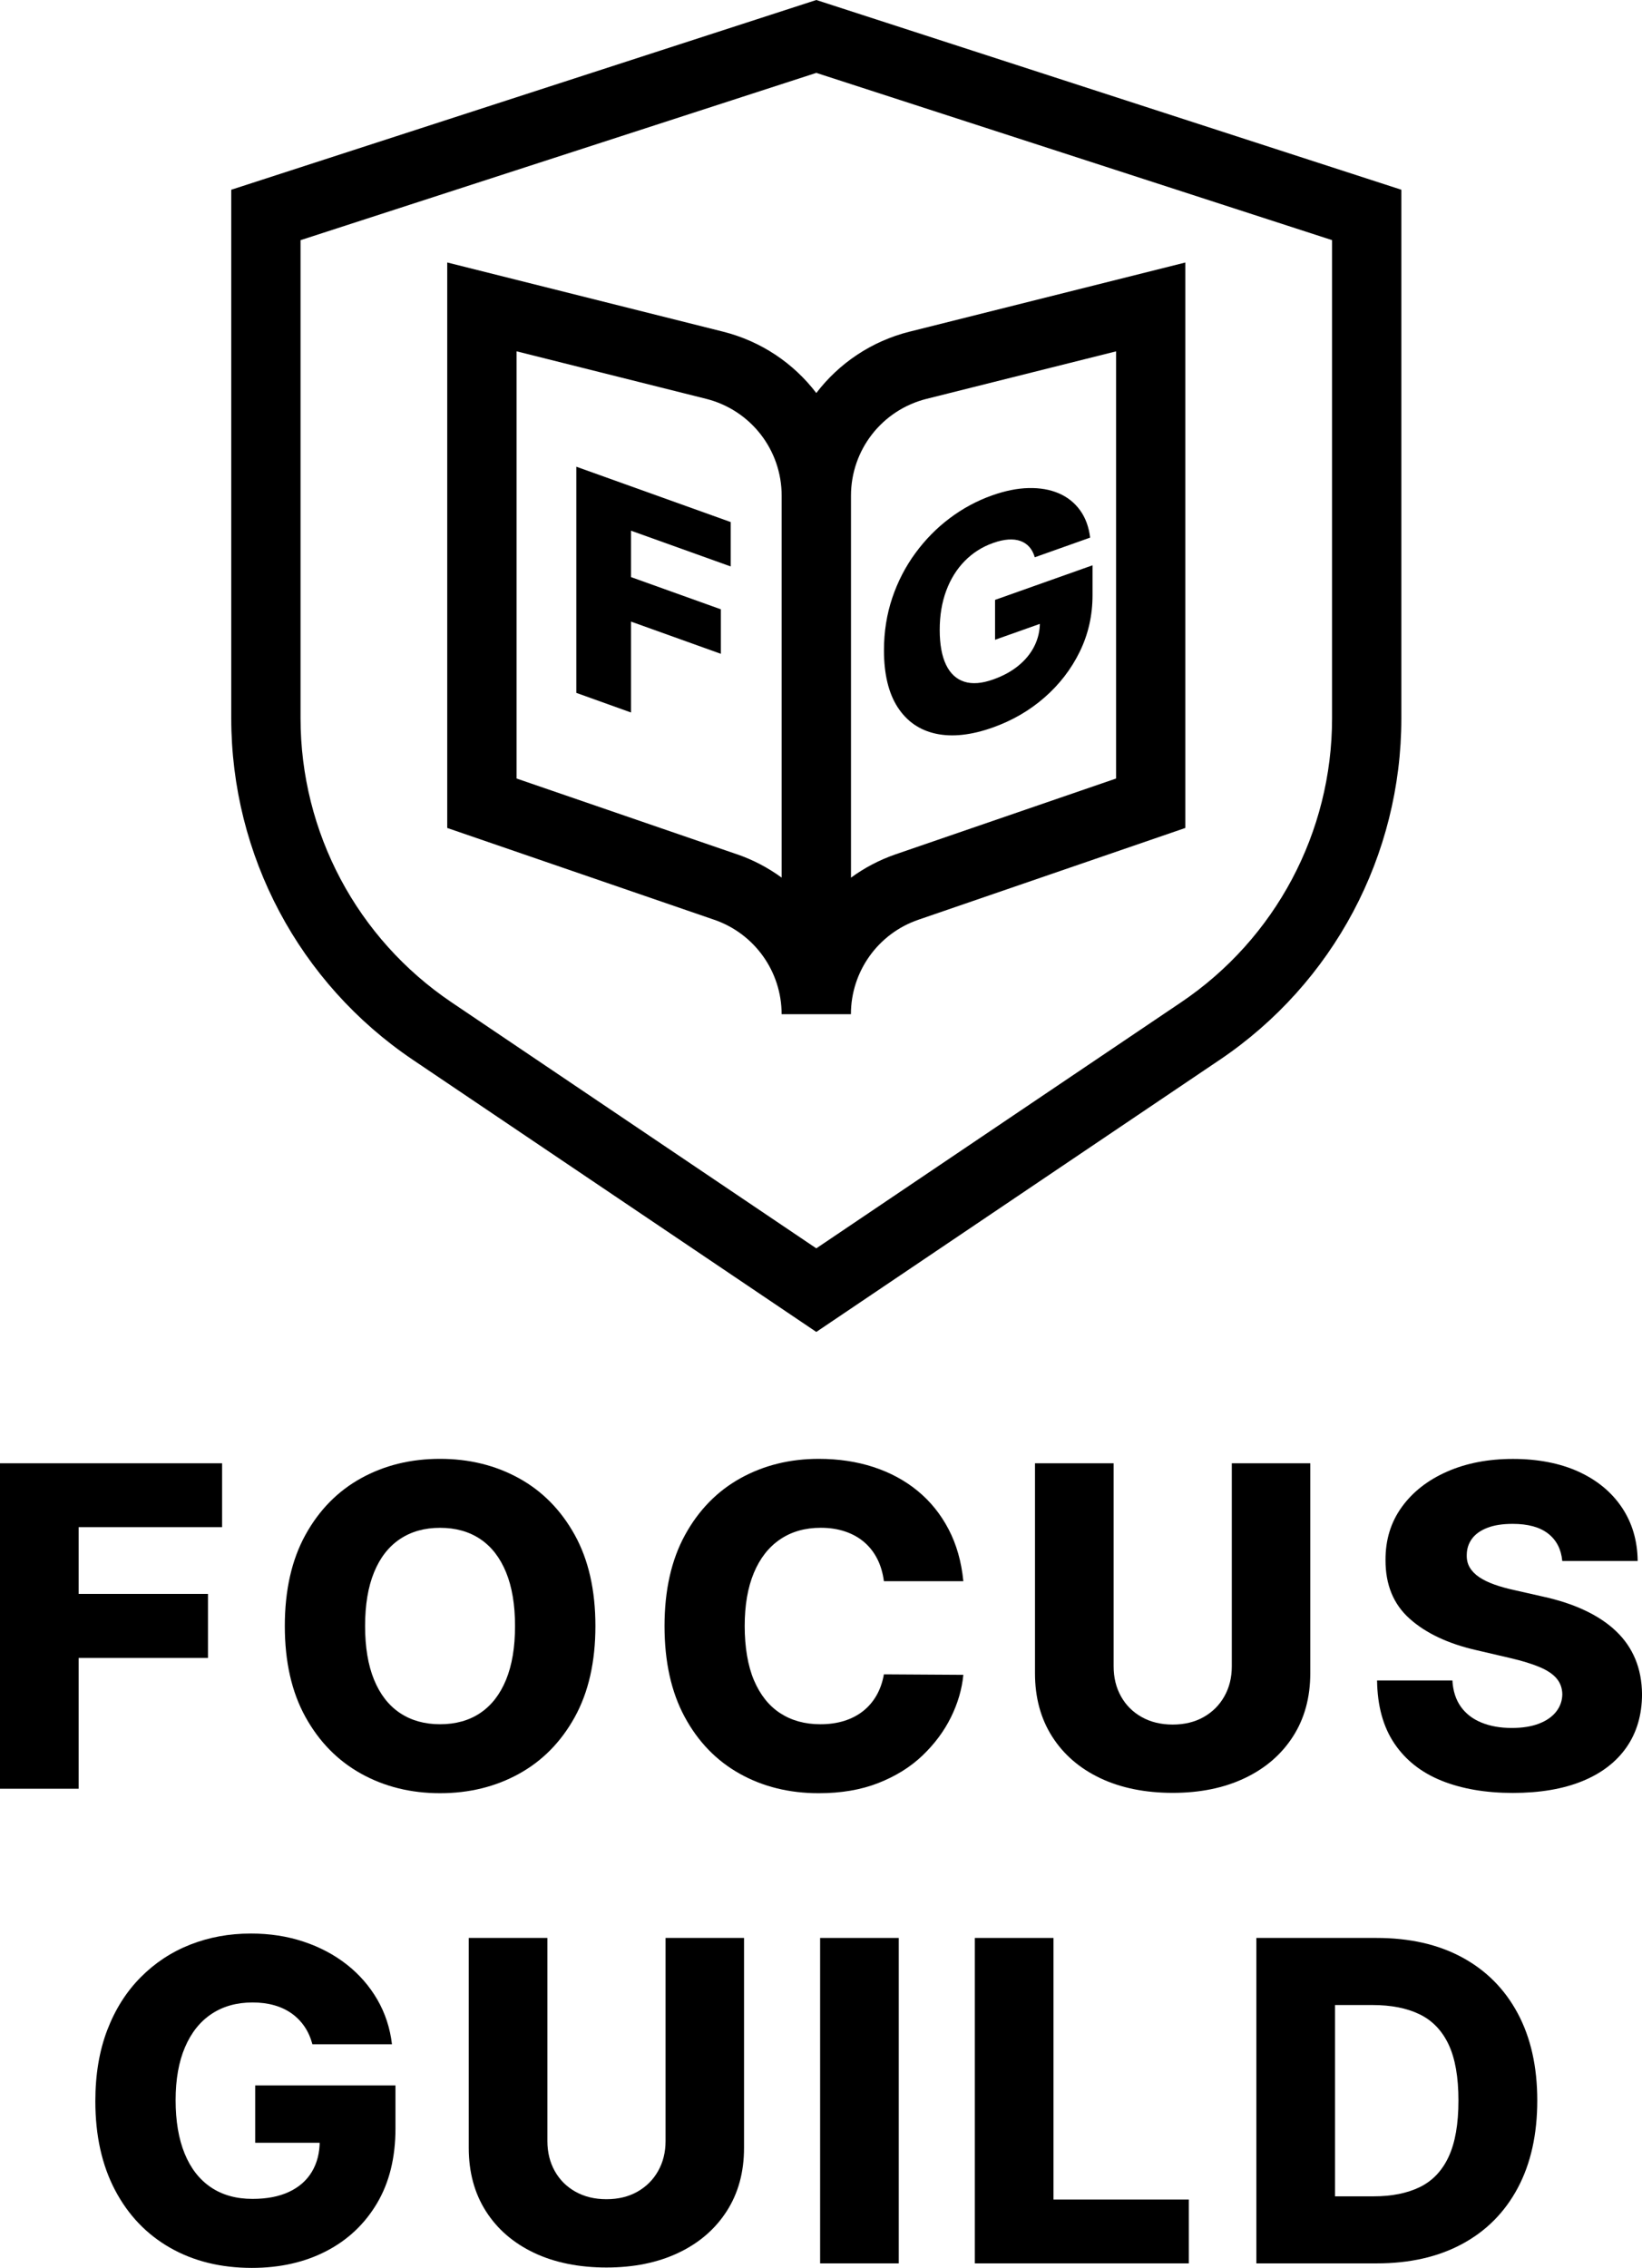
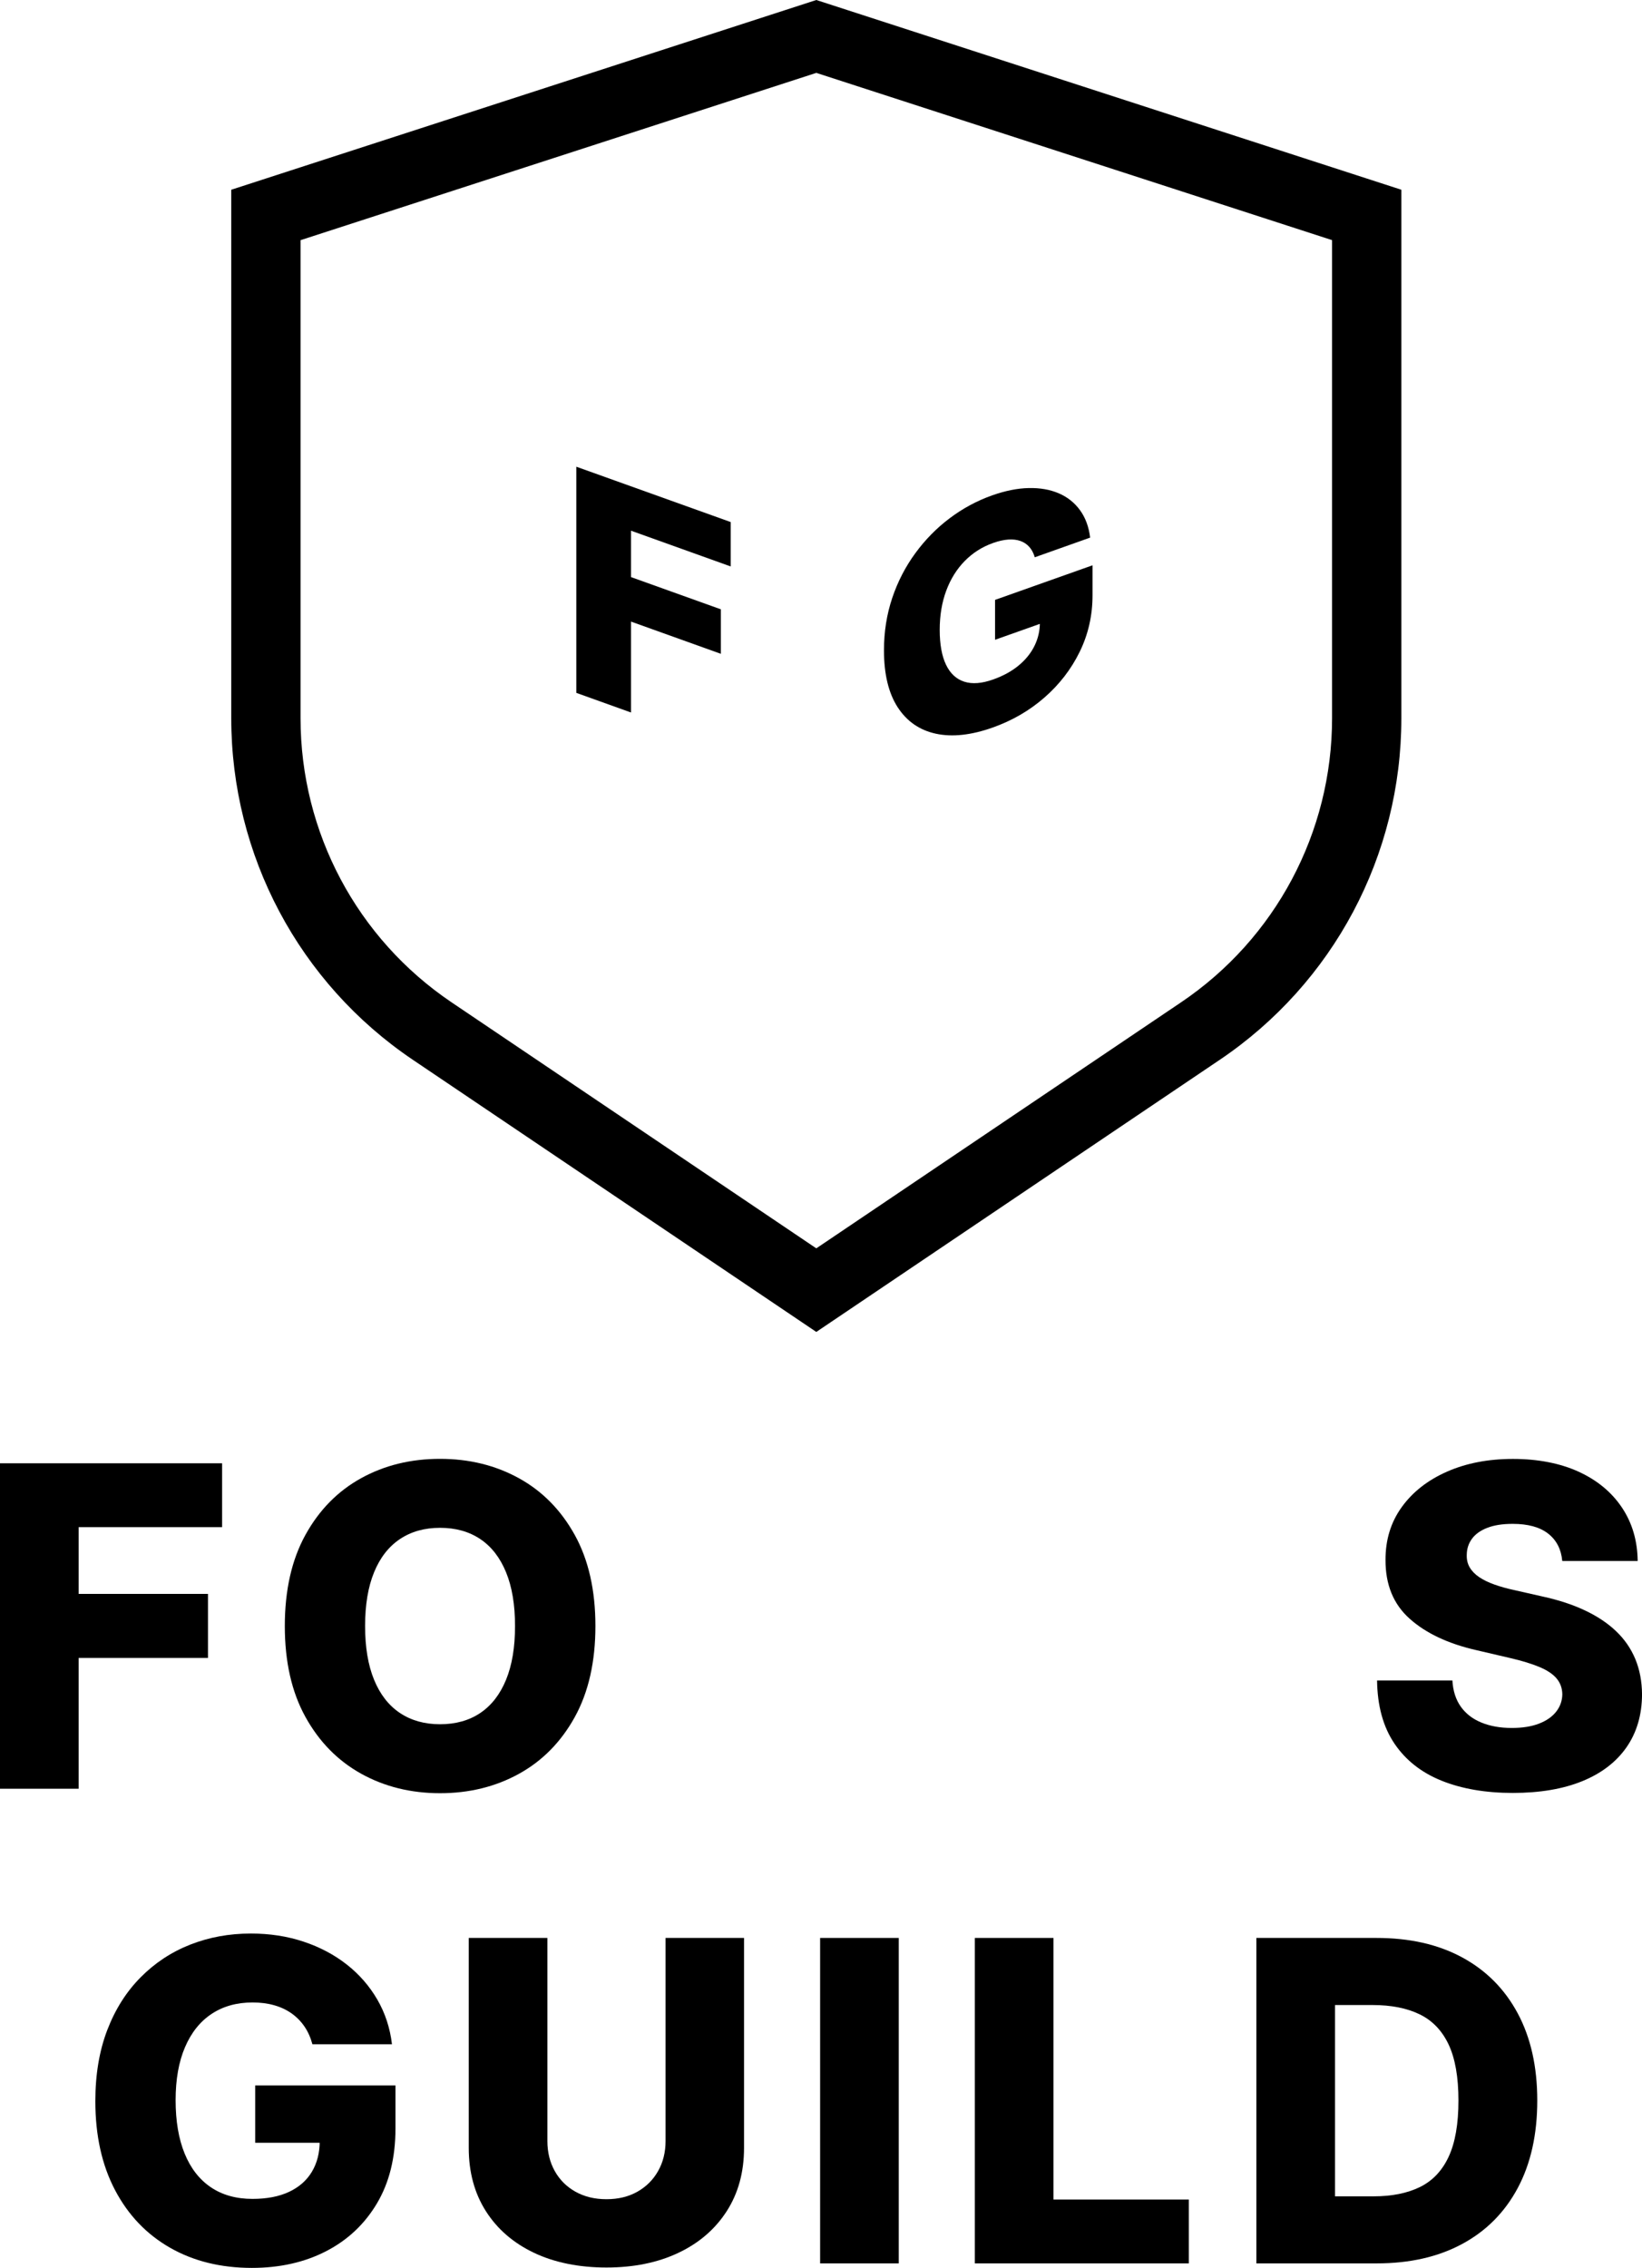
<svg xmlns="http://www.w3.org/2000/svg" id="Layer_2" data-name="Layer 2" viewBox="0 0 473.95 654.38">
  <g id="Layer_2-2" data-name="Layer 2">
    <g>
      <path d="M235.62,384.33l-116.45-78.52c-32.82-22.13-52.42-58.98-52.42-98.57V54.75L235.62,0l168.87,54.75v152.49c0,39.59-19.6,76.44-52.42,98.57l-116.45,78.52ZM86.75,69.29v137.95c0,32.93,16.3,63.58,43.6,81.99l105.27,70.98,105.27-70.98c27.3-18.41,43.6-49.06,43.6-81.99V69.29L235.62,21.03l-148.87,48.27Z" />
-       <path d="M262.57,95.69c-11.05,2.77-20.42,9.16-26.95,17.72-6.53-8.56-15.9-14.95-26.95-17.72l-79.58-19.95v163.17l77.07,26.49c11.64,4,19.45,14.95,19.45,27.25h20c0-12.3,7.82-23.26,19.45-27.25l77.07-26.49V75.75l-79.58,19.95ZM212.67,246.49l-63.57-21.85v-123.27l54.71,13.71c12.84,3.22,21.81,14.71,21.81,27.95v110.21c-3.89-2.84-8.23-5.14-12.95-6.76ZM322.15,224.64l-63.57,21.85c-4.72,1.62-9.07,3.92-12.95,6.76v-110.21c0-13.24,8.97-24.73,21.81-27.95l54.71-13.71v123.27Z" />
      <g>
        <path d="M0,516.14v-93.91h64.11v18.43H22.7v19.26h37.33v18.48H22.7v37.74H0Z" />
        <path d="M171.86,469.19c0,10.33-1.99,19.09-5.96,26.28-3.97,7.18-9.35,12.64-16.12,16.37-6.77,3.73-14.36,5.59-22.77,5.59s-16.03-1.88-22.79-5.64c-6.76-3.76-12.11-9.22-16.07-16.39-3.96-7.17-5.94-15.9-5.94-26.21s1.98-19.09,5.94-26.28c3.96-7.18,9.32-12.64,16.07-16.37,6.76-3.73,14.35-5.59,22.79-5.59s16,1.87,22.77,5.59c6.77,3.73,12.14,9.19,16.12,16.37,3.97,7.18,5.96,15.94,5.96,26.28ZM148.66,469.19c0-6.11-.86-11.28-2.59-15.5-1.73-4.22-4.2-7.41-7.43-9.58-3.23-2.17-7.1-3.26-11.62-3.26s-8.36,1.09-11.6,3.26c-3.24,2.17-5.73,5.37-7.45,9.58-1.73,4.22-2.59,9.38-2.59,15.5s.86,11.28,2.59,15.5c1.73,4.22,4.21,7.41,7.45,9.58,3.24,2.17,7.11,3.26,11.6,3.26s8.4-1.08,11.62-3.26c3.23-2.17,5.7-5.37,7.43-9.58,1.73-4.22,2.59-9.38,2.59-15.5Z" />
-         <path d="M278.06,456.25h-22.93c-.31-2.35-.93-4.48-1.88-6.37-.95-1.89-2.2-3.51-3.76-4.86-1.56-1.34-3.4-2.38-5.53-3.1-2.13-.72-4.47-1.08-7.04-1.08-4.56,0-8.48,1.12-11.76,3.35-3.29,2.23-5.81,5.46-7.57,9.68-1.76,4.22-2.64,9.32-2.64,15.32s.89,11.46,2.68,15.66c1.79,4.2,4.31,7.37,7.57,9.49,3.26,2.12,7.12,3.19,11.58,3.19,2.51,0,4.79-.32,6.86-.96,2.06-.64,3.88-1.58,5.46-2.82,1.57-1.24,2.87-2.75,3.9-4.54,1.02-1.79,1.73-3.81,2.13-6.08l22.93.14c-.4,4.16-1.6,8.25-3.6,12.29s-4.75,7.71-8.23,11.03-7.73,5.95-12.73,7.91c-5,1.96-10.72,2.93-17.17,2.93-8.5,0-16.1-1.87-22.81-5.62-6.71-3.75-12.01-9.21-15.89-16.39-3.88-7.18-5.82-15.93-5.82-26.23s1.97-19.09,5.92-26.28c3.94-7.18,9.28-12.64,16-16.37,6.73-3.73,14.26-5.59,22.61-5.59,5.69,0,10.94.79,15.77,2.36,4.83,1.58,9.08,3.87,12.75,6.88s6.65,6.7,8.94,11.07c2.29,4.37,3.71,9.37,4.26,14.99Z" />
-         <path d="M355.55,422.23h22.65v60.58c0,7-1.67,13.09-5,18.27s-7.98,9.19-13.94,12.01c-5.96,2.83-12.88,4.24-20.77,4.24s-14.95-1.41-20.91-4.24c-5.96-2.83-10.59-6.83-13.89-12.01-3.3-5.18-4.95-11.27-4.95-18.27v-60.58h22.7v58.6c0,3.24.71,6.13,2.13,8.67,1.42,2.54,3.42,4.53,5.98,5.96,2.57,1.44,5.55,2.16,8.94,2.16s6.37-.72,8.92-2.16c2.55-1.44,4.55-3.42,5.98-5.96,1.44-2.54,2.16-5.43,2.16-8.67v-58.6Z" />
        <path d="M450.93,450.39c-.31-3.36-1.66-5.98-4.06-7.86-2.4-1.88-5.82-2.82-10.25-2.82-2.93,0-5.38.38-7.34,1.15-1.96.76-3.42,1.81-4.4,3.14-.98,1.33-1.48,2.85-1.51,4.56-.06,1.41.22,2.64.85,3.71.63,1.07,1.54,2.01,2.75,2.82,1.21.81,2.67,1.52,4.38,2.13,1.71.61,3.64,1.15,5.78,1.61l8.07,1.83c4.65,1.01,8.75,2.35,12.31,4.04,3.56,1.68,6.56,3.68,8.99,6.01,2.43,2.32,4.27,5,5.53,8.03,1.25,3.03,1.9,6.42,1.93,10.18-.03,5.93-1.53,11.02-4.49,15.27-2.97,4.25-7.22,7.51-12.77,9.77-5.55,2.26-12.24,3.39-20.06,3.39s-14.7-1.18-20.54-3.53c-5.84-2.35-10.38-5.93-13.62-10.73-3.24-4.8-4.91-10.87-5-18.2h21.74c.18,3.03.99,5.55,2.43,7.57,1.44,2.02,3.42,3.55,5.94,4.58,2.52,1.04,5.45,1.56,8.78,1.56,3.06,0,5.66-.41,7.82-1.24s3.81-1.97,4.97-3.44c1.16-1.47,1.76-3.15,1.79-5.04-.03-1.77-.58-3.29-1.65-4.56s-2.71-2.37-4.93-3.3c-2.22-.93-5.04-1.8-8.46-2.59l-9.81-2.29c-8.13-1.86-14.54-4.88-19.21-9.06-4.68-4.17-7-9.82-6.97-16.94-.03-5.81,1.53-10.9,4.68-15.27,3.15-4.37,7.5-7.78,13.07-10.23,5.56-2.45,11.91-3.67,19.03-3.67s13.6,1.23,18.96,3.69c5.37,2.46,9.53,5.91,12.5,10.34,2.96,4.43,4.48,9.57,4.54,15.41h-21.74Z" />
        <path d="M90.17,589.86c-.52-1.93-1.28-3.63-2.29-5.11-1.01-1.48-2.25-2.74-3.71-3.78-1.47-1.04-3.15-1.83-5.04-2.36-1.9-.54-3.97-.8-6.24-.8-4.56,0-8.49,1.1-11.81,3.3-3.32,2.2-5.88,5.4-7.68,9.61-1.8,4.2-2.71,9.3-2.71,15.29s.87,11.16,2.61,15.41c1.74,4.25,4.26,7.49,7.57,9.72,3.3,2.23,7.31,3.35,12.01,3.35,4.16,0,7.68-.68,10.57-2.04,2.89-1.36,5.08-3.29,6.58-5.8,1.5-2.51,2.25-5.46,2.25-8.85l4.22.5h-22.84v-16.55h40.49v12.43c0,8.41-1.78,15.61-5.34,21.6-3.56,5.99-8.45,10.59-14.67,13.8-6.22,3.21-13.37,4.82-21.44,4.82-8.96,0-16.83-1.94-23.62-5.82-6.79-3.88-12.08-9.42-15.87-16.62s-5.69-15.75-5.69-25.66c0-7.7,1.15-14.54,3.44-20.52,2.29-5.98,5.49-11.04,9.61-15.2,4.11-4.16,8.88-7.31,14.31-9.45,5.43-2.14,11.27-3.21,17.54-3.21,5.44,0,10.51.78,15.2,2.34,4.69,1.56,8.85,3.76,12.47,6.6,3.62,2.84,6.56,6.22,8.83,10.13,2.26,3.91,3.67,8.21,4.22,12.88h-22.97Z" />
        <path d="M192.11,559.19h22.65v60.58c0,7-1.67,13.09-5,18.27-3.33,5.18-7.98,9.19-13.94,12.01-5.96,2.83-12.89,4.24-20.77,4.24s-14.95-1.41-20.91-4.24c-5.96-2.83-10.59-6.83-13.89-12.01s-4.95-11.27-4.95-18.27v-60.58h22.7v58.6c0,3.24.71,6.13,2.13,8.67,1.42,2.54,3.42,4.53,5.98,5.96,2.57,1.44,5.55,2.16,8.94,2.16s6.37-.72,8.92-2.16c2.55-1.44,4.55-3.42,5.98-5.96,1.44-2.54,2.16-5.43,2.16-8.67v-58.6Z" />
        <path d="M259.42,559.19v93.91h-22.7v-93.91h22.7Z" />
        <path d="M281.38,653.1v-93.91h22.7v75.48h39.07v18.43h-61.77Z" />
-         <path d="M397.35,653.1h-34.71v-93.91h34.67c9.57,0,17.82,1.87,24.74,5.62,6.92,3.75,12.27,9.12,16.03,16.14,3.76,7.02,5.64,15.4,5.64,25.15s-1.87,18.19-5.62,25.22c-3.75,7.03-9.09,12.42-16.03,16.16-6.94,3.75-15.18,5.62-24.72,5.62ZM385.34,633.75h11.14c5.26,0,9.71-.89,13.37-2.68,3.65-1.79,6.42-4.71,8.3-8.76,1.88-4.05,2.82-9.45,2.82-16.21s-.95-12.14-2.84-16.16c-1.9-4.02-4.68-6.92-8.37-8.71-3.68-1.79-8.22-2.68-13.6-2.68h-10.82v55.21Z" />
+         <path d="M397.35,653.1h-34.71v-93.91h34.67c9.57,0,17.82,1.87,24.74,5.62,6.92,3.75,12.27,9.12,16.03,16.14,3.76,7.02,5.64,15.4,5.64,25.15s-1.87,18.19-5.62,25.22c-3.75,7.03-9.09,12.42-16.03,16.16-6.94,3.75-15.18,5.62-24.72,5.62M385.34,633.75h11.14c5.26,0,9.71-.89,13.37-2.68,3.65-1.79,6.42-4.71,8.3-8.76,1.88-4.05,2.82-9.45,2.82-16.21s-.95-12.14-2.84-16.16c-1.9-4.02-4.68-6.92-8.37-8.71-3.68-1.79-8.22-2.68-13.6-2.68h-10.82v55.21Z" />
      </g>
      <path d="M166.35,199.94v-65.27l44.56,15.97v12.81l-28.78-10.32v13.39l25.94,9.3v12.84l-25.94-9.3v26.23l-15.78-5.66Z" />
      <path d="M298.68,160.79c-.36-1.21-.89-2.21-1.59-2.99-.7-.78-1.56-1.35-2.58-1.71s-2.19-.49-3.51-.4c-1.32.1-2.76.42-4.33.98-3.17,1.12-5.9,2.86-8.21,5.21-2.31,2.35-4.09,5.21-5.34,8.57-1.25,3.37-1.88,7.13-1.88,11.3s.61,7.54,1.82,10.06c1.21,2.52,2.96,4.15,5.26,4.89,2.29.74,5.08.53,8.35-.64,2.89-1.02,5.34-2.37,7.35-4.03,2.01-1.66,3.53-3.54,4.57-5.65s1.56-4.35,1.56-6.71l2.93-.69-15.87,5.63v-11.51l28.14-9.98v8.64c0,5.84-1.24,11.29-3.71,16.33-2.47,5.04-5.88,9.45-10.2,13.21-4.32,3.77-9.29,6.64-14.9,8.63-6.22,2.21-11.7,2.8-16.41,1.78-4.72-1.02-8.39-3.57-11.03-7.64-2.63-4.07-3.95-9.54-3.95-16.43,0-5.35.8-10.39,2.39-15.11,1.59-4.72,3.82-9.03,6.68-12.93,2.86-3.9,6.17-7.27,9.94-10.09,3.77-2.83,7.83-5.01,12.19-6.56,3.78-1.34,7.3-2.05,10.57-2.12,3.26-.07,6.15.43,8.67,1.51,2.52,1.08,4.56,2.71,6.14,4.87,1.57,2.16,2.55,4.8,2.93,7.92l-15.97,5.67Z" />
    </g>
  </g>
</svg>